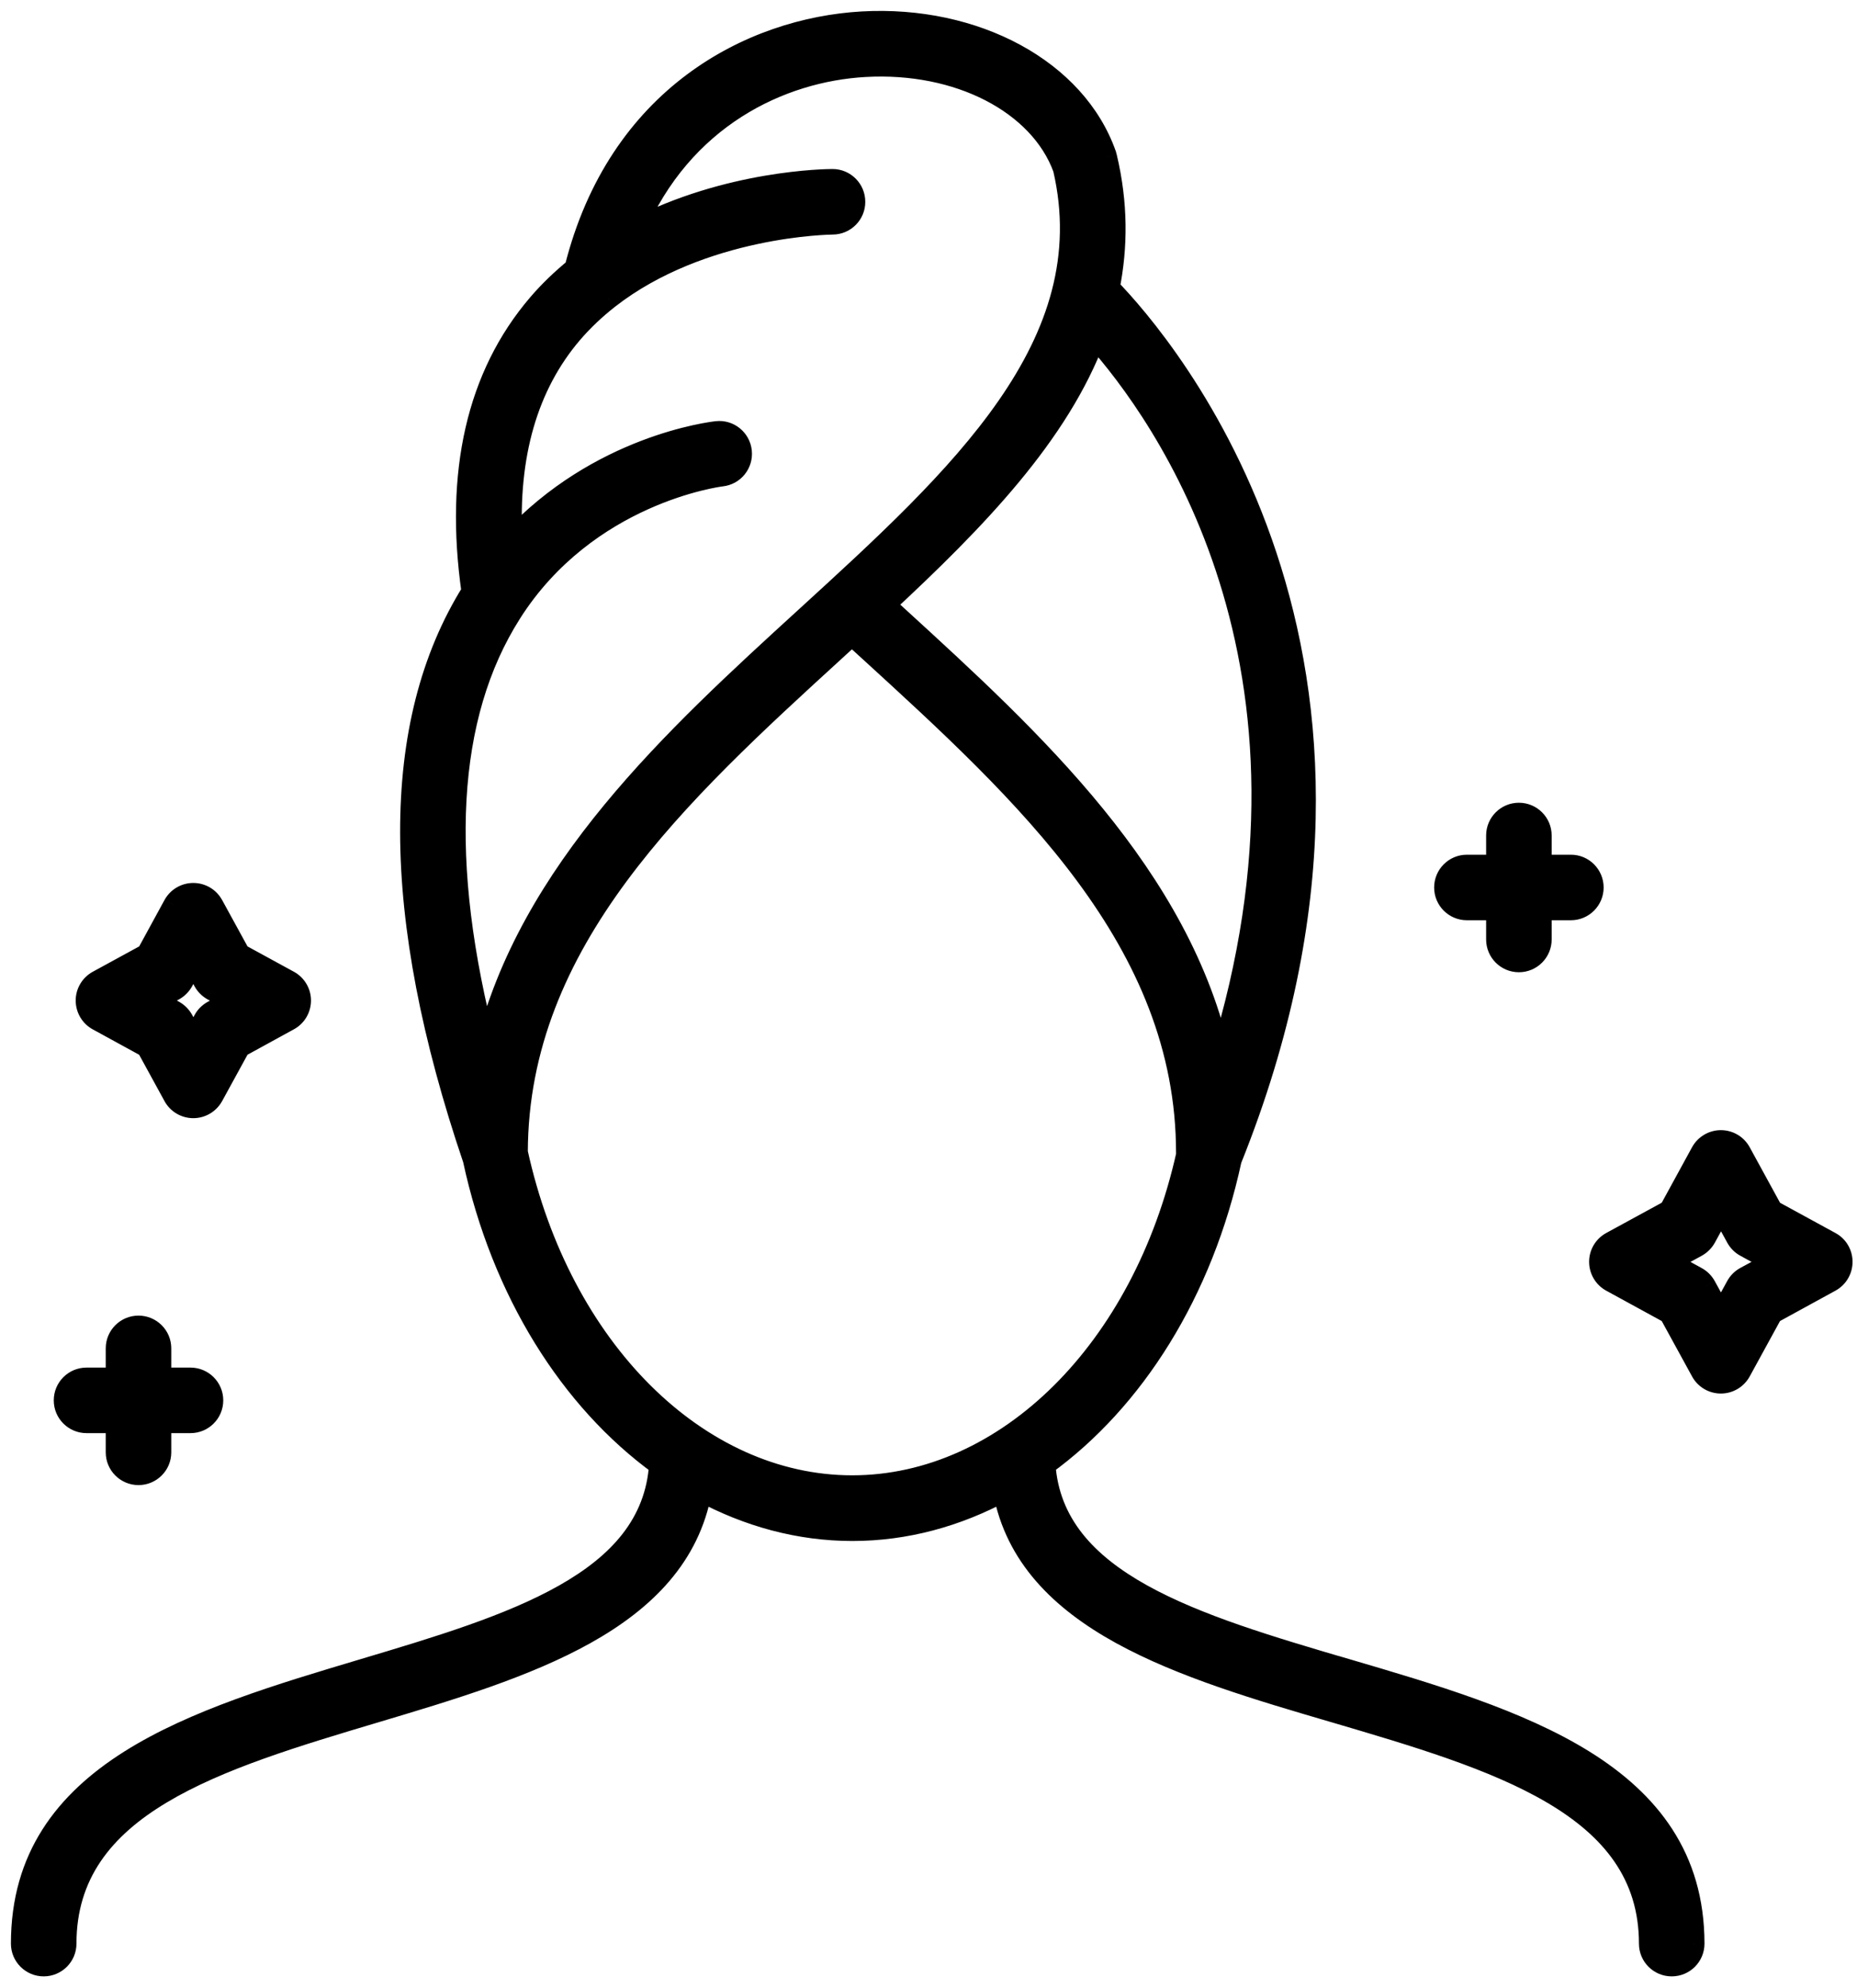
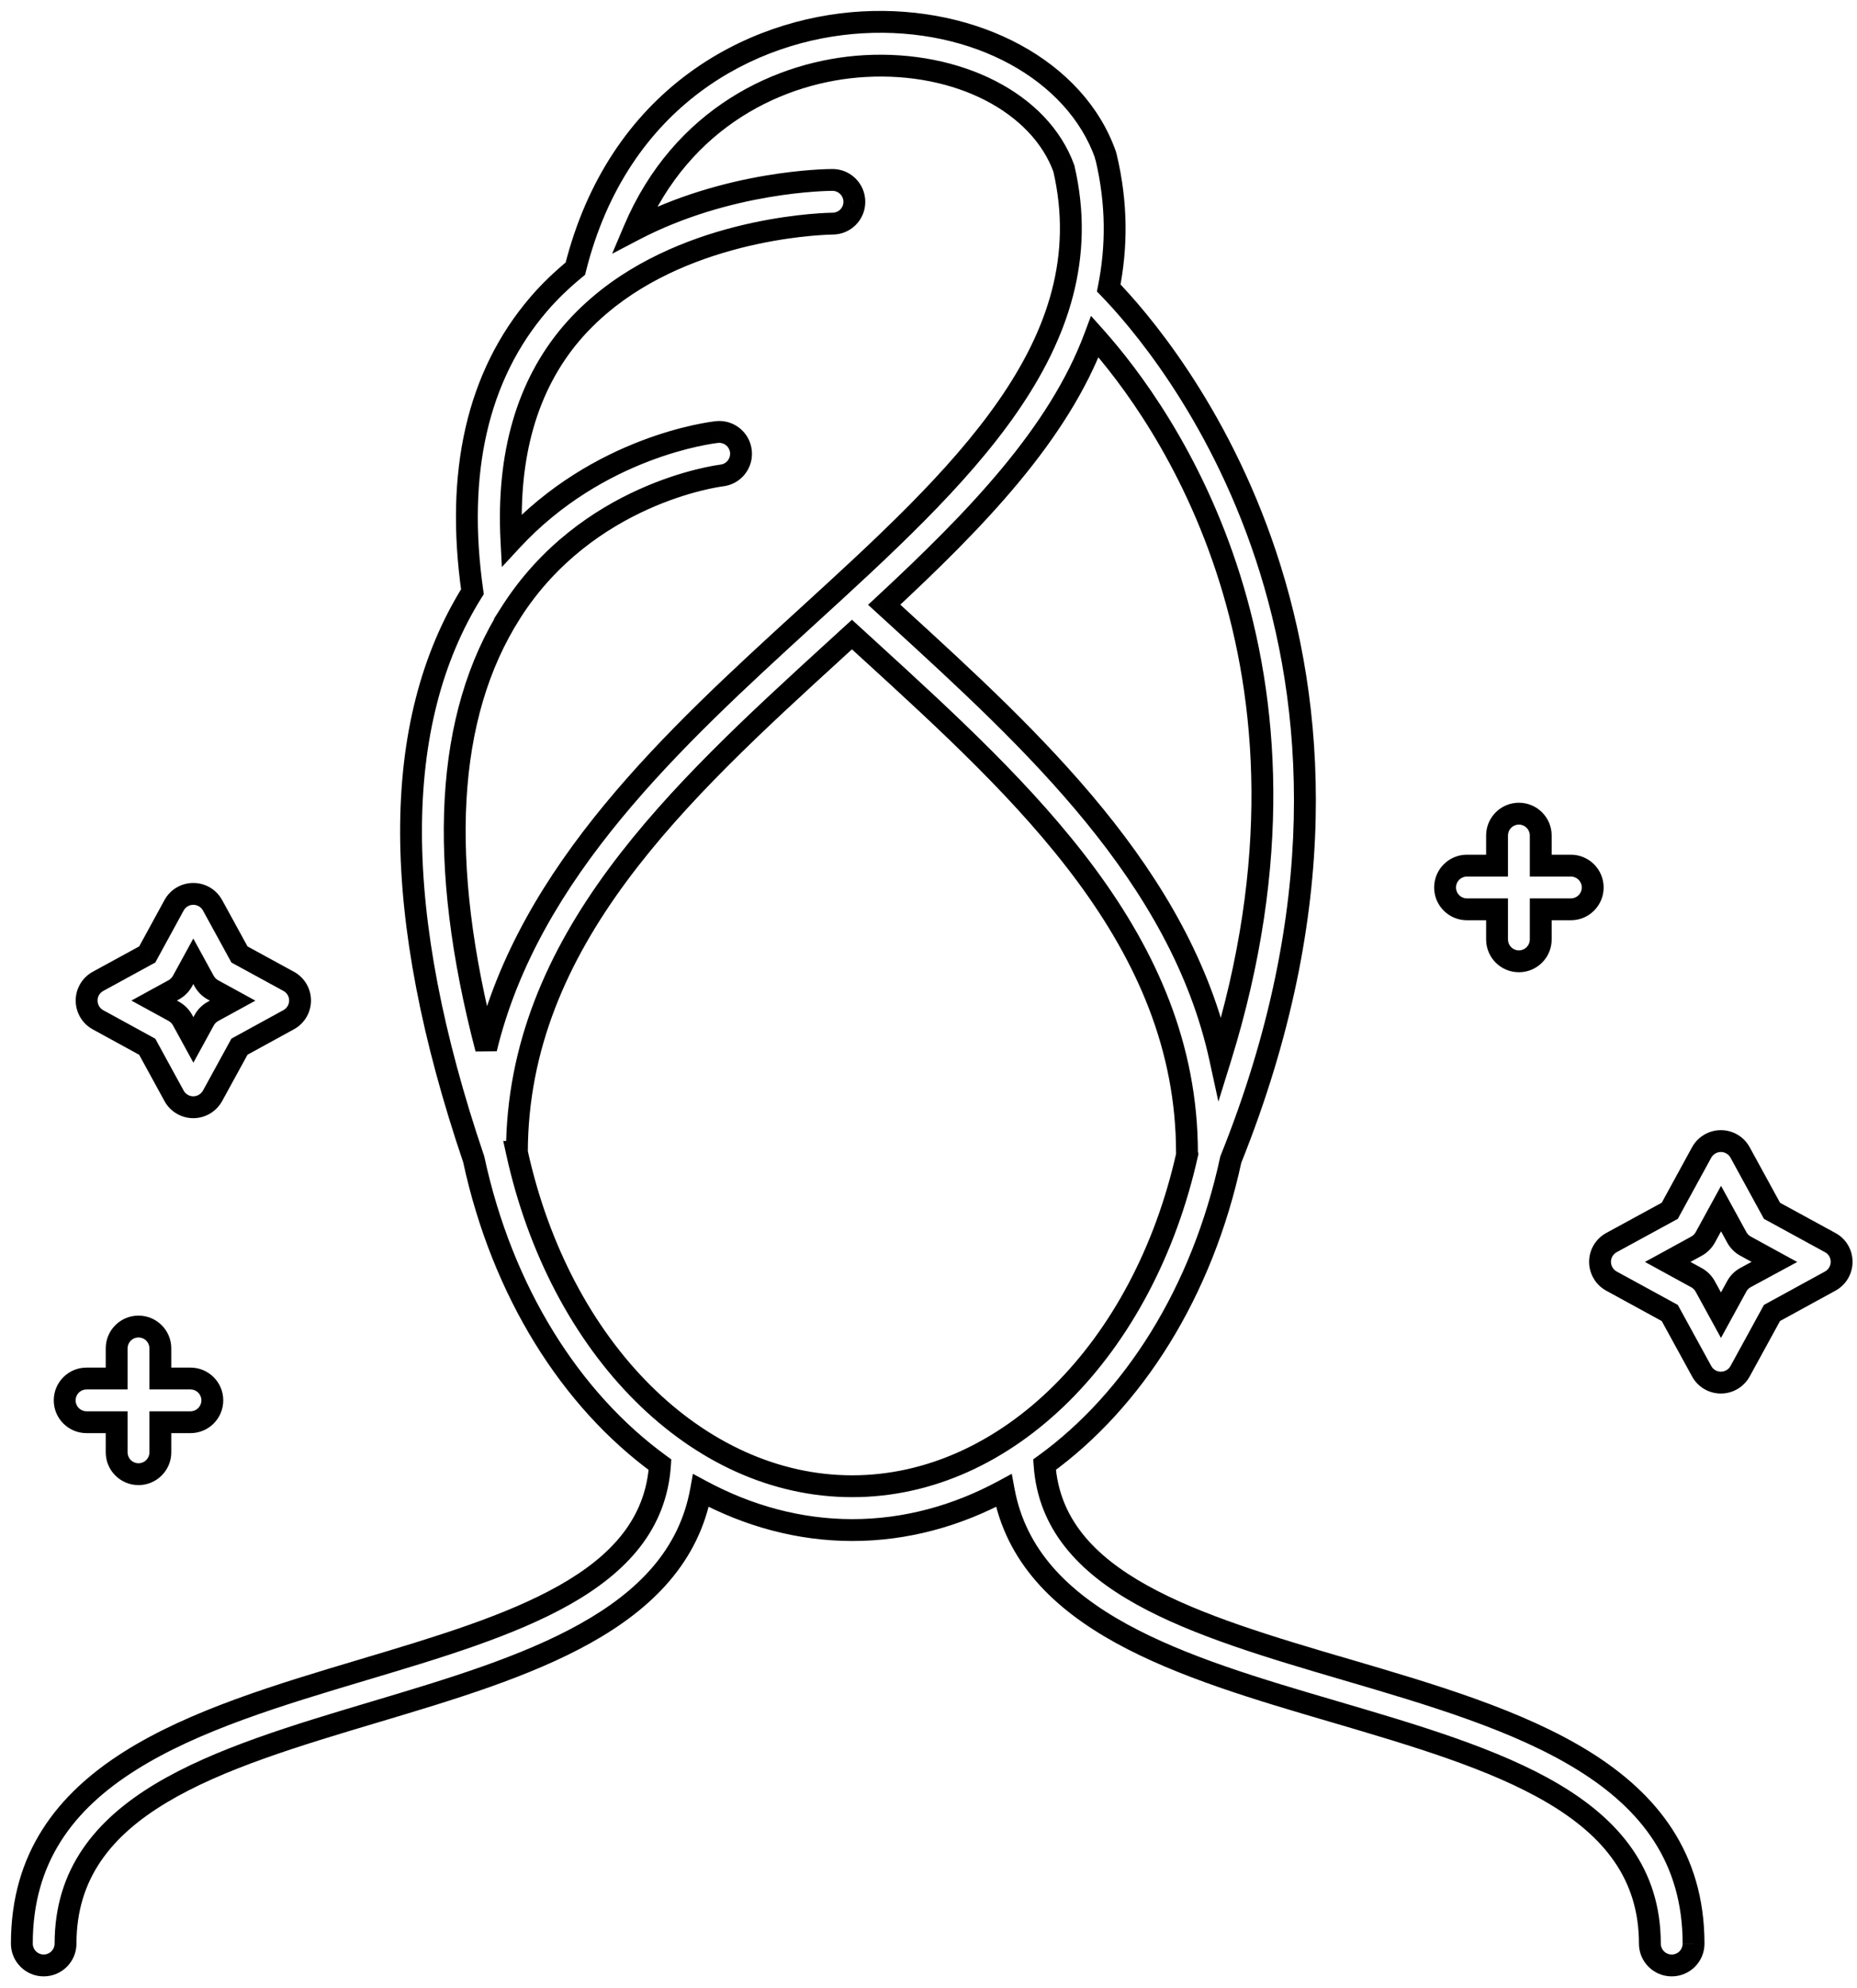
<svg xmlns="http://www.w3.org/2000/svg" width="85" height="91" viewBox="0 0 85 91" fill="none">
-   <path fill-rule="evenodd" clip-rule="evenodd" d="M61.609 76.41C54.699 74.379 48.179 72.45 47.812 67.032C51.882 64.082 55.027 59.141 56.335 53.075C65.593 30.04 53.253 15.755 50.749 13.18C51.124 11.301 51.136 9.32 50.628 7.187C50.627 7.18 50.623 7.174 50.62 7.168L50.62 7.167C50.615 7.16 50.611 7.151 50.609 7.141C50.607 7.133 50.607 7.125 50.607 7.118C50.606 7.106 50.606 7.095 50.601 7.086C49.238 3.223 44.656 0.73 39.468 1.023C34.374 1.312 28.304 4.437 26.335 12.296C25.741 12.785 25.171 13.32 24.648 13.933C21.855 17.199 20.847 21.624 21.624 27.081C17.858 33.104 17.878 41.839 21.683 53.054C22.991 59.128 26.136 64.077 30.21 67.034C29.851 72.456 23.441 74.386 16.648 76.413C8.957 78.71 1 81.089 1 88.952C1 89.507 1.449 89.952 2 89.952C2.551 89.952 3 89.507 3 88.952C3 82.577 9.906 80.514 17.223 78.331C24.012 76.304 31 74.198 32.086 68.218C34.238 69.378 36.578 70.026 39.016 70.026C41.449 70.026 43.793 69.382 45.945 68.218C47.051 74.202 54.148 76.308 61.05 78.331L61.07 78.337C68.5 80.522 75.519 82.587 75.519 88.952C75.519 89.507 75.965 89.952 76.519 89.952C77.074 89.952 77.519 89.507 77.519 88.952C77.512 81.082 69.428 78.707 61.614 76.41L61.609 76.409L61.609 76.41ZM55.855 48.458C54.042 40.102 47.234 33.859 41.113 28.262L40.472 27.677C44.683 23.766 48.453 19.872 50.117 15.407C53.277 18.938 61.496 30.337 55.855 48.458ZM23.371 28.055C26.861 22.556 32.881 21.781 33.025 21.763L33.027 21.762C33.578 21.704 33.972 21.212 33.914 20.661C33.855 20.11 33.359 19.712 32.812 19.774C32.562 19.802 27.41 20.415 23.41 24.743C23.207 20.837 24.117 17.641 26.164 15.243C26.676 14.645 27.238 14.122 27.828 13.657L27.831 13.655L27.833 13.654C27.835 13.652 27.836 13.651 27.838 13.649C27.841 13.646 27.844 13.643 27.848 13.641C32.137 10.294 38.039 10.235 38.11 10.235C38.66 10.235 39.11 9.786 39.106 9.235C39.106 8.684 38.66 8.235 38.106 8.235C37.848 8.235 33.321 8.278 29.024 10.524C31.211 5.368 35.727 3.243 39.583 3.024C43.864 2.782 47.606 4.708 48.696 7.712C50.567 15.77 43.923 21.845 36.884 28.274C30.876 33.762 24.212 39.876 22.251 47.997C20.017 39.458 20.384 32.759 23.372 28.056L23.371 28.055ZM23.66 52.731C23.68 43.036 31.074 36.279 38.226 29.744C38.355 29.627 38.483 29.509 38.61 29.392L38.611 29.392C38.739 29.275 38.867 29.157 38.996 29.04L39.761 29.74L39.766 29.744C46.925 36.285 54.331 43.054 54.331 52.767C54.331 52.777 54.335 52.787 54.338 52.798C54.34 52.803 54.342 52.808 54.343 52.813C52.347 61.778 46.077 68.02 39.011 68.02C31.925 68.024 25.636 61.743 23.659 52.731L23.66 52.731ZM4.485 46.672L6.739 47.906L7.969 50.156C8.145 50.476 8.481 50.675 8.848 50.675C9.212 50.675 9.547 50.476 9.727 50.156L10.962 47.902L13.216 46.668C13.536 46.492 13.735 46.156 13.735 45.789C13.735 45.425 13.536 45.09 13.216 44.914L10.962 43.683L9.727 41.429C9.551 41.109 9.215 40.91 8.848 40.91C8.481 40.91 8.145 41.109 7.969 41.429L6.739 43.683L4.485 44.914C4.165 45.09 3.965 45.425 3.965 45.789C3.965 46.16 4.165 46.496 4.485 46.672ZM7.954 45.3C8.122 45.207 8.258 45.07 8.352 44.902L8.848 43.996L9.344 44.902C9.438 45.07 9.575 45.207 9.743 45.3L10.649 45.797L9.743 46.293C9.575 46.386 9.438 46.523 9.348 46.687L8.852 47.593L8.356 46.687C8.262 46.519 8.126 46.382 7.962 46.289L7.055 45.793L7.954 45.3ZM81.109 55.414L83.777 56.871C84.097 57.043 84.296 57.379 84.296 57.75C84.296 58.118 84.097 58.453 83.777 58.629L81.109 60.09L79.648 62.758C79.472 63.078 79.132 63.278 78.769 63.278C78.402 63.278 78.066 63.078 77.89 62.758L76.429 60.09L73.757 58.629C73.437 58.453 73.238 58.114 73.238 57.75C73.238 57.383 73.437 57.047 73.757 56.871L76.429 55.414L77.89 52.743C78.066 52.422 78.406 52.223 78.769 52.223C79.136 52.223 79.472 52.422 79.648 52.743L81.109 55.414ZM79.496 58.871C79.585 58.703 79.722 58.567 79.89 58.473L81.218 57.754L79.898 57.032C79.73 56.942 79.593 56.801 79.5 56.633L78.777 55.313L78.054 56.633C77.96 56.801 77.824 56.938 77.656 57.032L76.336 57.754L77.656 58.477C77.82 58.567 77.957 58.703 78.05 58.871L78.773 60.192L79.496 58.871ZM3.961 65.09H5.34V66.468C5.34 67.023 5.789 67.468 6.34 67.468C6.891 67.468 7.34 67.023 7.34 66.468V65.09H8.719C9.27 65.09 9.719 64.644 9.719 64.09C9.719 63.535 9.27 63.09 8.719 63.09H7.34V61.711C7.34 61.156 6.891 60.711 6.34 60.711C5.789 60.711 5.34 61.156 5.34 61.711V63.09H3.961C3.41 63.09 2.961 63.535 2.961 64.09C2.961 64.644 3.41 65.09 3.961 65.09ZM68.524 41.617H67.145C66.594 41.617 66.145 41.172 66.145 40.617C66.145 40.067 66.59 39.617 67.145 39.617H68.524V38.239C68.524 37.688 68.969 37.239 69.524 37.239C70.079 37.239 70.524 37.688 70.524 38.239V39.617H71.903C72.457 39.617 72.903 40.067 72.903 40.617C72.903 41.168 72.457 41.617 71.903 41.617H70.524V42.996C70.524 43.547 70.079 43.996 69.524 43.996C68.969 43.996 68.524 43.547 68.524 42.996V41.617Z" fill="black" />
  <path d="M47.812 67.032L47.519 66.627L47.294 66.789L47.313 67.065L47.812 67.032ZM61.609 76.41L61.468 76.89L61.946 77.031L62.088 76.553L61.609 76.41ZM56.335 53.075L55.871 52.888L55.855 52.928L55.847 52.969L56.335 53.075ZM50.749 13.18L50.259 13.082L50.208 13.34L50.391 13.528L50.749 13.18ZM50.628 7.187L51.115 7.072L51.113 7.066L50.628 7.187ZM50.62 7.168L50.153 7.346L50.164 7.376L50.179 7.404L50.62 7.168ZM50.62 7.167L51.087 6.989L51.075 6.959L51.06 6.931L50.62 7.167ZM50.609 7.141L50.118 7.239L50.118 7.239L50.609 7.141ZM50.607 7.118L51.106 7.097L51.106 7.097L50.607 7.118ZM50.601 7.086L50.13 7.252L50.14 7.282L50.154 7.31L50.601 7.086ZM39.468 1.023L39.44 0.524L39.44 0.524L39.468 1.023ZM26.335 12.296L26.653 12.682L26.78 12.578L26.82 12.418L26.335 12.296ZM24.648 13.933L25.027 14.258L25.028 14.258L24.648 13.933ZM21.624 27.081L22.048 27.346L22.145 27.191L22.119 27.011L21.624 27.081ZM21.683 53.054L22.172 52.949L22.165 52.921L22.156 52.893L21.683 53.054ZM30.21 67.034L30.709 67.067L30.727 66.792L30.504 66.629L30.21 67.034ZM16.648 76.413L16.505 75.934L16.505 75.934L16.648 76.413ZM17.223 78.331L17.366 78.81L17.366 78.81L17.223 78.331ZM32.086 68.218L32.323 67.778L31.717 67.451L31.594 68.129L32.086 68.218ZM45.945 68.218L46.437 68.127L46.312 67.451L45.708 67.778L45.945 68.218ZM61.05 78.331L61.191 77.851L61.191 77.851L61.05 78.331ZM61.07 78.337L61.211 77.857L61.211 77.857L61.07 78.337ZM77.519 88.952L78.019 88.952L78.019 88.951L77.519 88.952ZM61.614 76.41L61.472 76.89L61.472 76.89L61.614 76.41ZM61.609 76.409L61.751 75.929L61.273 75.788L61.13 76.266L61.609 76.409ZM41.113 28.262L40.776 28.631L40.776 28.631L41.113 28.262ZM55.855 48.458L55.366 48.563L55.769 50.417L56.332 48.606L55.855 48.458ZM40.472 27.677L40.132 27.31L39.735 27.679L40.135 28.046L40.472 27.677ZM50.117 15.407L50.489 15.073L49.938 14.456L49.648 15.232L50.117 15.407ZM33.025 21.763L33.089 22.259L33.089 22.259L33.025 21.763ZM23.371 28.055L22.949 27.788L22.608 28.324L23.21 28.529L23.371 28.055ZM33.027 21.762L32.974 21.265L32.963 21.267L33.027 21.762ZM33.914 20.661L34.411 20.608L34.411 20.608L33.914 20.661ZM32.812 19.774L32.867 20.271L32.869 20.271L32.812 19.774ZM23.41 24.743L22.911 24.769L22.972 25.953L23.777 25.082L23.41 24.743ZM26.164 15.243L25.784 14.918L25.784 14.918L26.164 15.243ZM27.828 13.657L27.574 13.226L27.545 13.243L27.519 13.264L27.828 13.657ZM27.831 13.655L28.084 14.086L28.109 14.072L28.132 14.055L27.831 13.655ZM27.833 13.654L28.134 14.053L28.143 14.046L28.151 14.039L27.833 13.654ZM27.848 13.641L28.071 14.089L28.116 14.066L28.155 14.036L27.848 13.641ZM39.106 9.235L38.606 9.235L38.606 9.239L39.106 9.235ZM29.024 10.524L28.563 10.329L28.018 11.614L29.255 10.967L29.024 10.524ZM39.583 3.024L39.554 2.525L39.554 2.525L39.583 3.024ZM48.696 7.712L49.183 7.599L49.176 7.57L49.166 7.541L48.696 7.712ZM36.884 28.274L36.547 27.905L36.547 27.905L36.884 28.274ZM22.251 47.997L21.767 48.123L22.737 48.114L22.251 47.997ZM23.372 28.056L23.794 28.324L24.135 27.788L23.533 27.583L23.372 28.056ZM38.226 29.744L37.89 29.373L37.889 29.374L38.226 29.744ZM23.66 52.731L23.648 53.231L24.159 53.243L24.16 52.733L23.66 52.731ZM38.61 29.392L38.948 29.761L38.95 29.76L38.61 29.392ZM38.611 29.392L38.273 29.023L38.272 29.025L38.611 29.392ZM38.996 29.04L39.333 28.671L38.996 28.364L38.659 28.67L38.996 29.04ZM39.761 29.74L39.424 30.109L39.424 30.109L39.761 29.74ZM39.766 29.744L40.103 29.375L40.103 29.375L39.766 29.744ZM54.338 52.798L54.812 52.64L54.812 52.64L54.338 52.798ZM54.343 52.813L54.831 52.922L54.857 52.807L54.828 52.692L54.343 52.813ZM39.011 68.02L39.011 67.52L39.011 67.52L39.011 68.02ZM23.659 52.731L23.671 52.232L23.034 52.217L23.171 52.839L23.659 52.731ZM6.739 47.906L7.178 47.666L7.107 47.538L6.979 47.467L6.739 47.906ZM4.485 46.672L4.244 47.11L4.245 47.11L4.485 46.672ZM7.969 50.156L7.531 50.396L7.531 50.397L7.969 50.156ZM9.727 50.156L10.163 50.401L10.166 50.396L9.727 50.156ZM10.962 47.902L10.721 47.464L10.593 47.534L10.523 47.662L10.962 47.902ZM13.216 46.668L13.456 47.106L13.456 47.106L13.216 46.668ZM13.216 44.914L13.456 44.475L13.455 44.475L13.216 44.914ZM10.962 43.683L10.523 43.923L10.593 44.052L10.722 44.122L10.962 43.683ZM9.727 41.429L10.166 41.189L10.165 41.189L9.727 41.429ZM7.969 41.429L7.531 41.189L7.53 41.19L7.969 41.429ZM6.739 43.683L6.978 44.122L7.107 44.052L7.178 43.923L6.739 43.683ZM4.485 44.914L4.245 44.475L4.244 44.475L4.485 44.914ZM8.352 44.902L8.789 45.146L8.791 45.142L8.352 44.902ZM7.954 45.3L8.194 45.739L8.197 45.737L7.954 45.3ZM8.848 43.996L9.287 43.756L8.848 42.954L8.41 43.756L8.848 43.996ZM9.344 44.902L8.906 45.142L8.908 45.146L9.344 44.902ZM9.743 45.3L9.499 45.737L9.503 45.739L9.743 45.3ZM10.649 45.797L10.889 46.235L11.69 45.797L10.889 45.358L10.649 45.797ZM9.743 46.293L9.503 45.854L9.499 45.856L9.743 46.293ZM9.348 46.687L8.91 46.447L8.91 46.447L9.348 46.687ZM8.852 47.593L8.414 47.834L8.852 48.635L9.291 47.834L8.852 47.593ZM8.356 46.687L8.795 46.447L8.793 46.444L8.356 46.687ZM7.962 46.289L8.21 45.855L8.202 45.85L7.962 46.289ZM7.055 45.793L6.815 45.354L6.014 45.793L6.815 46.231L7.055 45.793ZM83.777 56.871L83.537 57.31L83.54 57.312L83.777 56.871ZM81.109 55.414L80.67 55.654L80.741 55.783L80.869 55.853L81.109 55.414ZM83.777 58.629L84.017 59.068L84.017 59.068L83.777 58.629ZM81.109 60.09L80.869 59.652L80.741 59.722L80.67 59.85L81.109 60.09ZM79.648 62.758L80.086 62.999L80.087 62.998L79.648 62.758ZM77.89 62.758L77.452 62.998L77.452 62.999L77.89 62.758ZM76.429 60.09L76.868 59.85L76.798 59.722L76.669 59.651L76.429 60.09ZM73.757 58.629L73.517 59.068L73.517 59.068L73.757 58.629ZM73.757 56.871L73.518 56.432L73.517 56.433L73.757 56.871ZM76.429 55.414L76.669 55.853L76.798 55.783L76.868 55.654L76.429 55.414ZM77.89 52.743L77.452 52.502L77.451 52.503L77.89 52.743ZM79.648 52.743L80.087 52.503L80.086 52.502L79.648 52.743ZM79.89 58.473L79.652 58.033L79.647 58.036L79.89 58.473ZM79.496 58.871L79.934 59.112L79.937 59.107L79.496 58.871ZM81.218 57.754L81.456 58.194L82.264 57.757L81.458 57.316L81.218 57.754ZM79.898 57.032L80.138 56.593L80.134 56.591L79.898 57.032ZM79.5 56.633L79.061 56.873L79.063 56.877L79.5 56.633ZM78.777 55.313L79.216 55.073L78.777 54.272L78.338 55.073L78.777 55.313ZM78.054 56.633L78.491 56.877L78.493 56.873L78.054 56.633ZM77.656 57.032L77.896 57.47L77.9 57.468L77.656 57.032ZM76.336 57.754L76.096 57.316L75.294 57.754L76.096 58.193L76.336 57.754ZM77.656 58.477L77.896 58.038L77.896 58.038L77.656 58.477ZM78.05 58.871L78.489 58.631L78.487 58.628L78.05 58.871ZM78.773 60.192L78.335 60.432L78.773 61.233L79.212 60.432L78.773 60.192ZM5.34 65.09H5.84V64.59H5.34V65.09ZM7.34 65.09V64.59H6.84V65.09H7.34ZM7.34 63.09H6.84V63.59H7.34V63.09ZM5.34 63.09V63.59H5.84V63.09H5.34ZM68.524 41.617H69.024V41.117H68.524V41.617ZM68.524 39.617V40.117H69.024V39.617H68.524ZM70.524 39.617H70.024V40.117H70.524V39.617ZM70.524 41.617V41.117H70.024V41.617H70.524ZM47.313 67.065C47.513 70.014 49.401 71.974 52.014 73.428C54.612 74.874 58.029 75.879 61.468 76.89L61.75 75.931C58.279 74.91 54.981 73.935 52.5 72.554C50.033 71.181 48.478 69.467 48.311 66.998L47.313 67.065ZM55.847 52.969C54.56 58.933 51.475 63.76 47.519 66.627L48.105 67.436C52.289 64.405 55.493 59.349 56.824 53.18L55.847 52.969ZM50.391 13.528C52.833 16.039 65.022 30.12 55.871 52.888L56.799 53.261C66.164 29.959 53.674 15.47 51.108 12.831L50.391 13.528ZM50.142 7.303C50.632 9.363 50.621 11.27 50.259 13.082L51.24 13.277C51.628 11.331 51.64 9.278 51.115 7.072L50.142 7.303ZM50.179 7.404C50.182 7.41 50.176 7.399 50.17 7.386C50.163 7.371 50.152 7.344 50.143 7.309L51.113 7.066C51.103 7.024 51.089 6.99 51.079 6.969C51.07 6.949 51.061 6.932 51.06 6.931L50.179 7.404ZM50.152 7.345L50.153 7.346L51.087 6.99L51.087 6.989L50.152 7.345ZM50.118 7.239C50.137 7.331 50.177 7.4 50.179 7.404L51.06 6.931C51.054 6.919 51.085 6.971 51.099 7.043L50.118 7.239ZM50.107 7.138C50.107 7.14 50.108 7.186 50.118 7.239L51.099 7.043C51.103 7.063 51.105 7.08 51.106 7.088C51.106 7.096 51.106 7.102 51.106 7.097L50.107 7.138ZM50.154 7.31C50.124 7.251 50.114 7.2 50.11 7.172C50.107 7.148 50.107 7.127 50.107 7.138L51.106 7.097C51.106 7.096 51.105 7.065 51.1 7.03C51.095 6.992 51.082 6.93 51.048 6.862L50.154 7.31ZM39.496 1.523C44.54 1.238 48.863 3.664 50.13 7.252L51.072 6.919C49.612 2.781 44.771 0.223 39.44 0.524L39.496 1.523ZM26.82 12.418C28.727 4.808 34.58 1.801 39.496 1.523L39.44 0.524C34.168 0.823 27.881 4.067 25.85 12.175L26.82 12.418ZM25.028 14.258C25.528 13.672 26.076 13.157 26.653 12.682L26.017 11.91C25.407 12.412 24.814 12.968 24.267 13.608L25.028 14.258ZM22.119 27.011C21.356 21.652 22.354 17.384 25.027 14.258L24.267 13.608C21.355 17.013 20.338 21.597 21.129 27.151L22.119 27.011ZM22.156 52.893C18.368 41.728 18.402 33.178 22.048 27.346L21.2 26.816C17.315 33.031 17.388 41.95 21.209 53.215L22.156 52.893ZM30.504 66.629C26.543 63.755 23.458 58.921 22.172 52.949L21.194 53.159C22.525 59.336 25.728 64.399 29.916 67.439L30.504 66.629ZM16.791 76.892C20.171 75.883 23.532 74.879 26.088 73.431C28.659 71.976 30.514 70.014 30.709 67.067L29.711 67.001C29.547 69.476 28.017 71.19 25.595 72.561C23.158 73.941 19.918 74.915 16.505 75.934L16.791 76.892ZM1.5 88.952C1.5 85.236 3.359 82.817 6.207 81.018C9.088 79.197 12.927 78.046 16.791 76.892L16.505 75.934C12.678 77.077 8.693 78.263 5.673 80.172C2.619 82.102 0.5 84.804 0.5 88.952H1.5ZM2 89.452C1.724 89.452 1.5 89.229 1.5 88.952H0.5C0.5 89.784 1.174 90.452 2 90.452V89.452ZM2.5 88.952C2.5 89.229 2.276 89.452 2 89.452V90.452C2.826 90.452 3.5 89.784 3.5 88.952H2.5ZM17.08 77.852C13.441 78.938 9.817 80.016 7.11 81.641C4.375 83.283 2.5 85.532 2.5 88.952H3.5C3.5 85.997 5.078 84.027 7.625 82.498C10.201 80.952 13.688 79.907 17.366 78.81L17.08 77.852ZM31.594 68.129C31.088 70.915 29.211 72.832 26.549 74.32C23.875 75.816 20.488 76.834 17.08 77.852L17.366 78.81C20.747 77.8 24.248 76.753 27.037 75.193C29.838 73.627 31.998 71.501 32.578 68.307L31.594 68.129ZM39.016 69.526C36.669 69.526 34.41 68.903 32.323 67.778L31.849 68.658C34.067 69.854 36.487 70.526 39.016 70.526V69.526ZM45.708 67.778C43.622 68.906 41.359 69.526 39.016 69.526V70.526C41.54 70.526 43.964 69.858 46.183 68.658L45.708 67.778ZM61.191 77.851C57.727 76.836 54.283 75.818 51.565 74.322C48.858 72.832 46.952 70.913 46.437 68.127L45.454 68.309C46.044 71.507 48.24 73.633 51.083 75.198C53.916 76.757 57.472 77.803 60.91 78.811L61.191 77.851ZM61.211 77.857L61.191 77.851L60.91 78.811L60.929 78.816L61.211 77.857ZM76.019 88.952C76.019 85.532 74.111 83.286 71.335 81.646C68.587 80.023 64.907 78.944 61.211 77.857L60.929 78.816C64.663 79.915 68.208 80.961 70.827 82.507C73.418 84.038 75.019 86.006 75.019 88.952H76.019ZM76.519 89.452C76.241 89.452 76.019 89.231 76.019 88.952H75.019C75.019 89.783 75.689 90.452 76.519 90.452V89.452ZM77.019 88.952C77.019 89.231 76.798 89.452 76.519 89.452V90.452C77.35 90.452 78.019 89.783 78.019 88.952H77.019ZM61.472 76.89C65.399 78.044 69.301 79.194 72.23 81.016C75.127 82.817 77.016 85.237 77.019 88.952L78.019 88.951C78.015 84.797 75.859 82.094 72.758 80.166C69.69 78.259 65.643 77.073 61.755 75.93L61.472 76.89ZM61.468 76.888L61.472 76.89L61.755 75.931L61.751 75.929L61.468 76.888ZM62.088 76.553L62.089 76.552L61.13 76.266L61.13 76.268L62.088 76.553ZM40.776 28.631C46.925 34.254 53.594 40.391 55.366 48.563L56.344 48.352C54.491 39.813 47.543 33.465 41.45 27.893L40.776 28.631ZM40.135 28.046L40.776 28.631L41.45 27.893L40.81 27.308L40.135 28.046ZM49.648 15.232C48.031 19.573 44.349 23.395 40.132 27.31L40.813 28.043C45.018 24.138 48.875 20.171 50.585 15.581L49.648 15.232ZM56.332 48.606C62.044 30.256 53.717 18.68 50.489 15.073L49.744 15.74C52.837 19.196 60.947 30.416 55.378 48.309L56.332 48.606ZM32.961 21.267C32.79 21.289 26.566 22.088 22.949 27.788L23.793 28.323C27.156 23.025 32.972 22.274 33.089 22.259L32.961 21.267ZM32.963 21.267L32.961 21.267L33.089 22.259L33.091 22.258L32.963 21.267ZM33.417 20.714C33.446 20.992 33.248 21.236 32.974 21.265L33.08 22.26C33.908 22.172 34.499 21.431 34.411 20.608L33.417 20.714ZM32.869 20.271C33.138 20.24 33.387 20.437 33.417 20.714L34.411 20.608C34.323 19.783 33.58 19.183 32.756 19.277L32.869 20.271ZM23.777 25.082C27.653 20.888 32.656 20.294 32.867 20.271L32.758 19.277C32.469 19.309 27.167 19.941 23.043 24.404L23.777 25.082ZM25.784 14.918C23.633 17.438 22.703 20.77 22.911 24.769L23.909 24.717C23.711 20.904 24.601 17.845 26.544 15.568L25.784 14.918ZM27.519 13.264C26.907 13.746 26.32 14.292 25.784 14.918L26.544 15.568C27.032 14.998 27.57 14.497 28.137 14.05L27.519 13.264ZM27.577 13.225L27.574 13.226L28.082 14.088L28.084 14.086L27.577 13.225ZM27.532 13.255L27.53 13.256L28.132 14.055L28.134 14.053L27.532 13.255ZM27.484 13.296C27.483 13.297 27.486 13.294 27.49 13.29C27.495 13.285 27.503 13.277 27.515 13.268L28.151 14.039C28.164 14.029 28.174 14.02 28.18 14.014C28.186 14.008 28.191 14.003 28.191 14.003L27.484 13.296ZM27.624 13.194C27.577 13.218 27.542 13.244 27.519 13.263C27.508 13.273 27.5 13.281 27.494 13.286C27.489 13.291 27.484 13.296 27.484 13.296L28.191 14.003C28.195 13.999 28.182 14.012 28.165 14.027C28.146 14.043 28.114 14.067 28.071 14.089L27.624 13.194ZM38.11 9.735C38.049 9.735 36.519 9.752 34.456 10.194C32.395 10.636 29.767 11.509 27.54 13.247L28.155 14.036C30.218 12.426 32.684 11.597 34.665 11.172C35.652 10.96 36.511 10.851 37.125 10.795C37.432 10.767 37.678 10.752 37.847 10.744C38.018 10.736 38.11 10.735 38.11 10.735V9.735ZM38.606 9.239C38.608 9.51 38.385 9.735 38.11 9.735V10.735C38.936 10.735 39.612 10.062 39.606 9.232L38.606 9.239ZM38.106 8.735C38.383 8.735 38.606 8.959 38.606 9.235H39.606C39.606 8.41 38.938 7.735 38.106 7.735V8.735ZM29.255 10.967C33.444 8.778 37.873 8.735 38.106 8.735V7.735C37.823 7.735 33.197 7.778 28.792 10.081L29.255 10.967ZM39.554 2.525C35.545 2.753 30.838 4.966 28.563 10.329L29.484 10.72C31.584 5.77 35.909 3.734 39.611 3.524L39.554 2.525ZM49.166 7.541C47.972 4.252 43.96 2.276 39.554 2.525L39.611 3.524C43.768 3.288 47.24 5.164 48.226 7.882L49.166 7.541ZM37.221 28.643C40.729 25.439 44.197 22.274 46.542 18.889C48.9 15.486 50.16 11.809 49.183 7.599L48.209 7.825C49.102 11.674 47.976 15.063 45.72 18.319C43.452 21.593 40.078 24.68 36.547 27.905L37.221 28.643ZM22.737 48.114C24.656 40.168 31.187 34.156 37.221 28.643L36.547 27.905C30.566 33.369 23.768 39.583 21.765 47.88L22.737 48.114ZM22.95 27.788C19.853 32.662 19.518 39.528 21.767 48.123L22.735 47.87C20.515 39.388 20.915 32.856 23.794 28.324L22.95 27.788ZM23.21 28.529L23.211 28.529L23.533 27.583L23.532 27.582L23.21 28.529ZM37.889 29.374C34.321 32.635 30.645 35.991 27.866 39.755C25.079 43.53 23.17 47.745 23.16 52.73L24.16 52.733C24.17 48.023 25.967 44.011 28.671 40.349C31.382 36.678 34.98 33.387 38.563 30.113L37.889 29.374ZM38.273 29.024C38.145 29.141 38.018 29.257 37.89 29.373L38.562 30.113C38.692 29.996 38.82 29.878 38.948 29.761L38.273 29.024ZM38.272 29.025L38.271 29.025L38.95 29.76L38.95 29.759L38.272 29.025ZM38.659 28.67C38.53 28.788 38.401 28.906 38.273 29.023L38.949 29.761C39.077 29.643 39.204 29.527 39.332 29.41L38.659 28.67ZM40.098 29.37L39.333 28.671L38.658 29.41L39.424 30.109L40.098 29.37ZM40.103 29.375L40.098 29.37L39.424 30.109L39.429 30.113L40.103 29.375ZM54.831 52.767C54.831 47.772 52.924 43.55 50.136 39.769C47.355 35.999 43.675 32.639 40.103 29.375L39.429 30.113C43.016 33.391 46.618 36.685 49.331 40.363C52.035 44.03 53.831 48.048 53.831 52.767H54.831ZM54.812 52.64C54.81 52.631 54.814 52.644 54.819 52.661C54.823 52.68 54.831 52.717 54.831 52.767H53.831C53.831 52.826 53.841 52.874 53.848 52.904C53.855 52.931 53.863 52.954 53.864 52.956L54.812 52.64ZM54.828 52.692C54.821 52.665 54.813 52.642 54.812 52.64L53.864 52.956C53.865 52.959 53.864 52.957 53.864 52.955C53.862 52.952 53.86 52.944 53.858 52.935L54.828 52.692ZM39.011 68.52C46.396 68.52 52.805 62.022 54.831 52.922L53.855 52.705C51.889 61.535 45.759 67.52 39.011 67.52V68.52ZM23.171 52.839C25.177 61.985 31.605 68.525 39.011 68.52L39.011 67.52C32.245 67.524 26.095 61.501 24.147 52.624L23.171 52.839ZM23.672 52.232L23.671 52.232L23.647 53.231L23.648 53.231L23.672 52.232ZM6.979 47.467L4.725 46.233L4.245 47.11L6.499 48.344L6.979 47.467ZM8.408 49.916L7.178 47.666L6.3 48.146L7.531 50.396L8.408 49.916ZM8.848 50.175C8.663 50.175 8.496 50.076 8.408 49.915L7.531 50.397C7.795 50.877 8.299 51.175 8.848 51.175V50.175ZM9.291 49.911C9.198 50.077 9.027 50.175 8.848 50.175V51.175C9.396 51.175 9.897 50.876 10.163 50.401L9.291 49.911ZM10.523 47.662L9.289 49.916L10.166 50.396L11.4 48.142L10.523 47.662ZM12.975 46.229L10.721 47.464L11.202 48.341L13.456 47.106L12.975 46.229ZM13.235 45.789C13.235 45.974 13.135 46.141 12.975 46.229L13.456 47.106C13.937 46.842 14.235 46.338 14.235 45.789H13.235ZM12.975 45.352C13.136 45.441 13.235 45.609 13.235 45.789H14.235C14.235 45.242 13.935 44.739 13.456 44.475L12.975 45.352ZM10.722 44.122L12.976 45.353L13.455 44.475L11.201 43.244L10.722 44.122ZM9.289 41.669L10.523 43.923L11.4 43.443L10.166 41.189L9.289 41.669ZM8.848 41.41C9.033 41.41 9.201 41.51 9.289 41.67L10.165 41.189C9.902 40.708 9.398 40.41 8.848 40.41V41.41ZM8.408 41.67C8.496 41.51 8.663 41.41 8.848 41.41V40.41C8.299 40.41 7.795 40.708 7.531 41.189L8.408 41.67ZM7.178 43.923L8.408 41.669L7.53 41.19L6.3 43.444L7.178 43.923ZM4.725 45.353L6.978 44.122L6.499 43.244L4.245 44.475L4.725 45.353ZM4.465 45.789C4.465 45.609 4.564 45.441 4.726 45.352L4.244 44.475C3.765 44.739 3.465 45.242 3.465 45.789H4.465ZM4.726 46.233C4.566 46.146 4.465 45.978 4.465 45.789H3.465C3.465 46.341 3.763 46.846 4.244 47.11L4.726 46.233ZM7.916 44.658C7.867 44.745 7.797 44.815 7.71 44.864L8.197 45.737C8.446 45.598 8.65 45.395 8.789 45.146L7.916 44.658ZM8.41 43.756L7.914 44.662L8.791 45.142L9.287 44.236L8.41 43.756ZM9.783 44.662L9.287 43.756L8.41 44.236L8.906 45.142L9.783 44.662ZM9.986 44.864C9.899 44.815 9.83 44.745 9.781 44.658L8.908 45.146C9.047 45.395 9.25 45.598 9.499 45.737L9.986 44.864ZM10.889 45.358L9.983 44.862L9.503 45.739L10.409 46.235L10.889 45.358ZM9.983 46.731L10.889 46.235L10.409 45.358L9.503 45.854L9.983 46.731ZM9.787 46.927C9.83 46.848 9.898 46.779 9.986 46.729L9.499 45.856C9.251 45.994 9.046 46.198 8.91 46.447L9.787 46.927ZM9.291 47.834L9.787 46.927L8.91 46.447L8.414 47.353L9.291 47.834ZM7.918 46.927L8.414 47.834L9.291 47.353L8.795 46.447L7.918 46.927ZM7.713 46.723C7.799 46.772 7.871 46.843 7.92 46.931L8.793 46.444C8.654 46.195 8.452 45.993 8.21 45.855L7.713 46.723ZM6.815 46.231L7.721 46.727L8.202 45.85L7.295 45.354L6.815 46.231ZM7.714 44.862L6.815 45.354L7.296 46.231L8.194 45.739L7.714 44.862ZM84.017 56.433L81.349 54.976L80.869 55.853L83.537 57.31L84.017 56.433ZM84.796 57.75C84.796 57.199 84.499 56.692 84.013 56.431L83.54 57.312C83.695 57.395 83.796 57.56 83.796 57.75H84.796ZM84.017 59.068C84.498 58.804 84.796 58.3 84.796 57.75H83.796C83.796 57.935 83.697 58.103 83.536 58.191L84.017 59.068ZM81.349 60.529L84.017 59.068L83.537 58.191L80.869 59.652L81.349 60.529ZM80.087 62.998L81.547 60.33L80.67 59.85L79.21 62.518L80.087 62.998ZM78.769 63.778C79.314 63.778 79.822 63.48 80.086 62.999L79.21 62.518C79.122 62.677 78.951 62.778 78.769 62.778V63.778ZM77.452 62.999C77.716 63.479 78.22 63.778 78.769 63.778V62.778C78.584 62.778 78.416 62.678 78.329 62.518L77.452 62.999ZM75.991 60.33L77.452 62.998L78.329 62.518L76.868 59.85L75.991 60.33ZM73.517 59.068L76.189 60.529L76.669 59.651L73.997 58.191L73.517 59.068ZM72.738 57.75C72.738 58.295 73.035 58.803 73.517 59.068L73.998 58.191C73.839 58.104 73.738 57.932 73.738 57.75H72.738ZM73.517 56.433C73.036 56.697 72.738 57.201 72.738 57.75H73.738C73.738 57.566 73.838 57.398 73.998 57.31L73.517 56.433ZM76.19 54.975L73.518 56.432L73.997 57.31L76.669 55.853L76.19 54.975ZM77.451 52.503L75.991 55.175L76.868 55.654L78.329 52.982L77.451 52.503ZM78.769 51.723C78.225 51.723 77.716 52.021 77.452 52.502L78.329 52.983C78.416 52.824 78.587 52.723 78.769 52.723V51.723ZM80.086 52.502C79.823 52.022 79.319 51.723 78.769 51.723V52.723C78.954 52.723 79.122 52.823 79.21 52.983L80.086 52.502ZM81.548 55.175L80.087 52.503L79.209 52.982L80.67 55.654L81.548 55.175ZM79.647 58.036C79.398 58.175 79.192 58.38 79.055 58.636L79.937 59.107C79.98 59.027 80.046 58.959 80.134 58.91L79.647 58.036ZM80.98 57.315L79.652 58.033L80.128 58.913L81.456 58.194L80.98 57.315ZM79.658 57.47L80.978 58.193L81.458 57.316L80.138 56.593L79.658 57.47ZM79.063 56.877C79.199 57.121 79.402 57.334 79.662 57.472L80.134 56.591C80.058 56.55 79.988 56.482 79.936 56.389L79.063 56.877ZM78.338 55.553L79.061 56.873L79.938 56.393L79.216 55.073L78.338 55.553ZM78.493 56.873L79.216 55.553L78.338 55.073L77.616 56.393L78.493 56.873ZM77.9 57.468C78.148 57.329 78.352 57.126 78.491 56.877L77.618 56.389C77.569 56.477 77.499 56.547 77.412 56.595L77.9 57.468ZM76.576 58.193L77.896 57.47L77.416 56.593L76.096 57.316L76.576 58.193ZM77.896 58.038L76.576 57.316L76.096 58.193L77.416 58.916L77.896 58.038ZM78.487 58.628C78.349 58.38 78.145 58.175 77.896 58.038L77.416 58.916C77.495 58.959 77.564 59.027 77.614 59.115L78.487 58.628ZM79.212 59.952L78.489 58.631L77.612 59.112L78.335 60.432L79.212 59.952ZM79.057 58.631L78.334 59.952L79.212 60.432L79.934 59.112L79.057 58.631ZM5.34 64.59H3.961V65.59H5.34V64.59ZM5.84 66.468V65.09H4.84V66.468H5.84ZM6.34 66.968C6.064 66.968 5.84 66.746 5.84 66.468H4.84C4.84 67.3 5.514 67.968 6.34 67.968V66.968ZM6.84 66.468C6.84 66.746 6.616 66.968 6.34 66.968V67.968C7.165 67.968 7.84 67.3 7.84 66.468H6.84ZM6.84 65.09V66.468H7.84V65.09H6.84ZM8.719 64.59H7.34V65.59H8.719V64.59ZM9.219 64.09C9.219 64.367 8.995 64.59 8.719 64.59V65.59C9.544 65.59 10.219 64.922 10.219 64.09H9.219ZM8.719 63.59C8.995 63.59 9.219 63.812 9.219 64.09H10.219C10.219 63.257 9.544 62.59 8.719 62.59V63.59ZM7.34 63.59H8.719V62.59H7.34V63.59ZM6.84 61.711V63.09H7.84V61.711H6.84ZM6.34 61.211C6.616 61.211 6.84 61.433 6.84 61.711H7.84C7.84 60.879 7.165 60.211 6.34 60.211V61.211ZM5.84 61.711C5.84 61.433 6.064 61.211 6.34 61.211V60.211C5.514 60.211 4.84 60.879 4.84 61.711H5.84ZM5.84 63.09V61.711H4.84V63.09H5.84ZM3.961 63.59H5.34V62.59H3.961V63.59ZM3.461 64.09C3.461 63.812 3.685 63.59 3.961 63.59V62.59C3.135 62.59 2.461 63.257 2.461 64.09H3.461ZM3.961 64.59C3.685 64.59 3.461 64.367 3.461 64.09H2.461C2.461 64.922 3.135 65.59 3.961 65.59V64.59ZM67.145 42.117H68.524V41.117H67.145V42.117ZM65.645 40.617C65.645 41.45 66.319 42.117 67.145 42.117V41.117C66.869 41.117 66.645 40.895 66.645 40.617H65.645ZM67.145 39.117C66.313 39.117 65.645 39.792 65.645 40.617H66.645C66.645 40.342 66.868 40.117 67.145 40.117V39.117ZM68.524 39.117H67.145V40.117H68.524V39.117ZM68.024 38.239V39.617H69.024V38.239H68.024ZM69.524 36.739C68.692 36.739 68.024 37.413 68.024 38.239H69.024C69.024 37.963 69.247 37.739 69.524 37.739V36.739ZM71.024 38.239C71.024 37.413 70.356 36.739 69.524 36.739V37.739C69.801 37.739 70.024 37.963 70.024 38.239H71.024ZM71.024 39.617V38.239H70.024V39.617H71.024ZM71.903 39.117H70.524V40.117H71.903V39.117ZM73.403 40.617C73.403 39.792 72.735 39.117 71.903 39.117V40.117C72.18 40.117 72.403 40.342 72.403 40.617H73.403ZM71.903 42.117C72.735 42.117 73.403 41.443 73.403 40.617H72.403C72.403 40.894 72.18 41.117 71.903 41.117V42.117ZM70.524 42.117H71.903V41.117H70.524V42.117ZM71.024 42.996V41.617H70.024V42.996H71.024ZM69.524 44.496C70.356 44.496 71.024 43.822 71.024 42.996H70.024C70.024 43.272 69.801 43.496 69.524 43.496V44.496ZM68.024 42.996C68.024 43.822 68.692 44.496 69.524 44.496V43.496C69.247 43.496 69.024 43.272 69.024 42.996H68.024ZM68.024 41.617V42.996H69.024V41.617H68.024Z" fill="black" />
</svg>